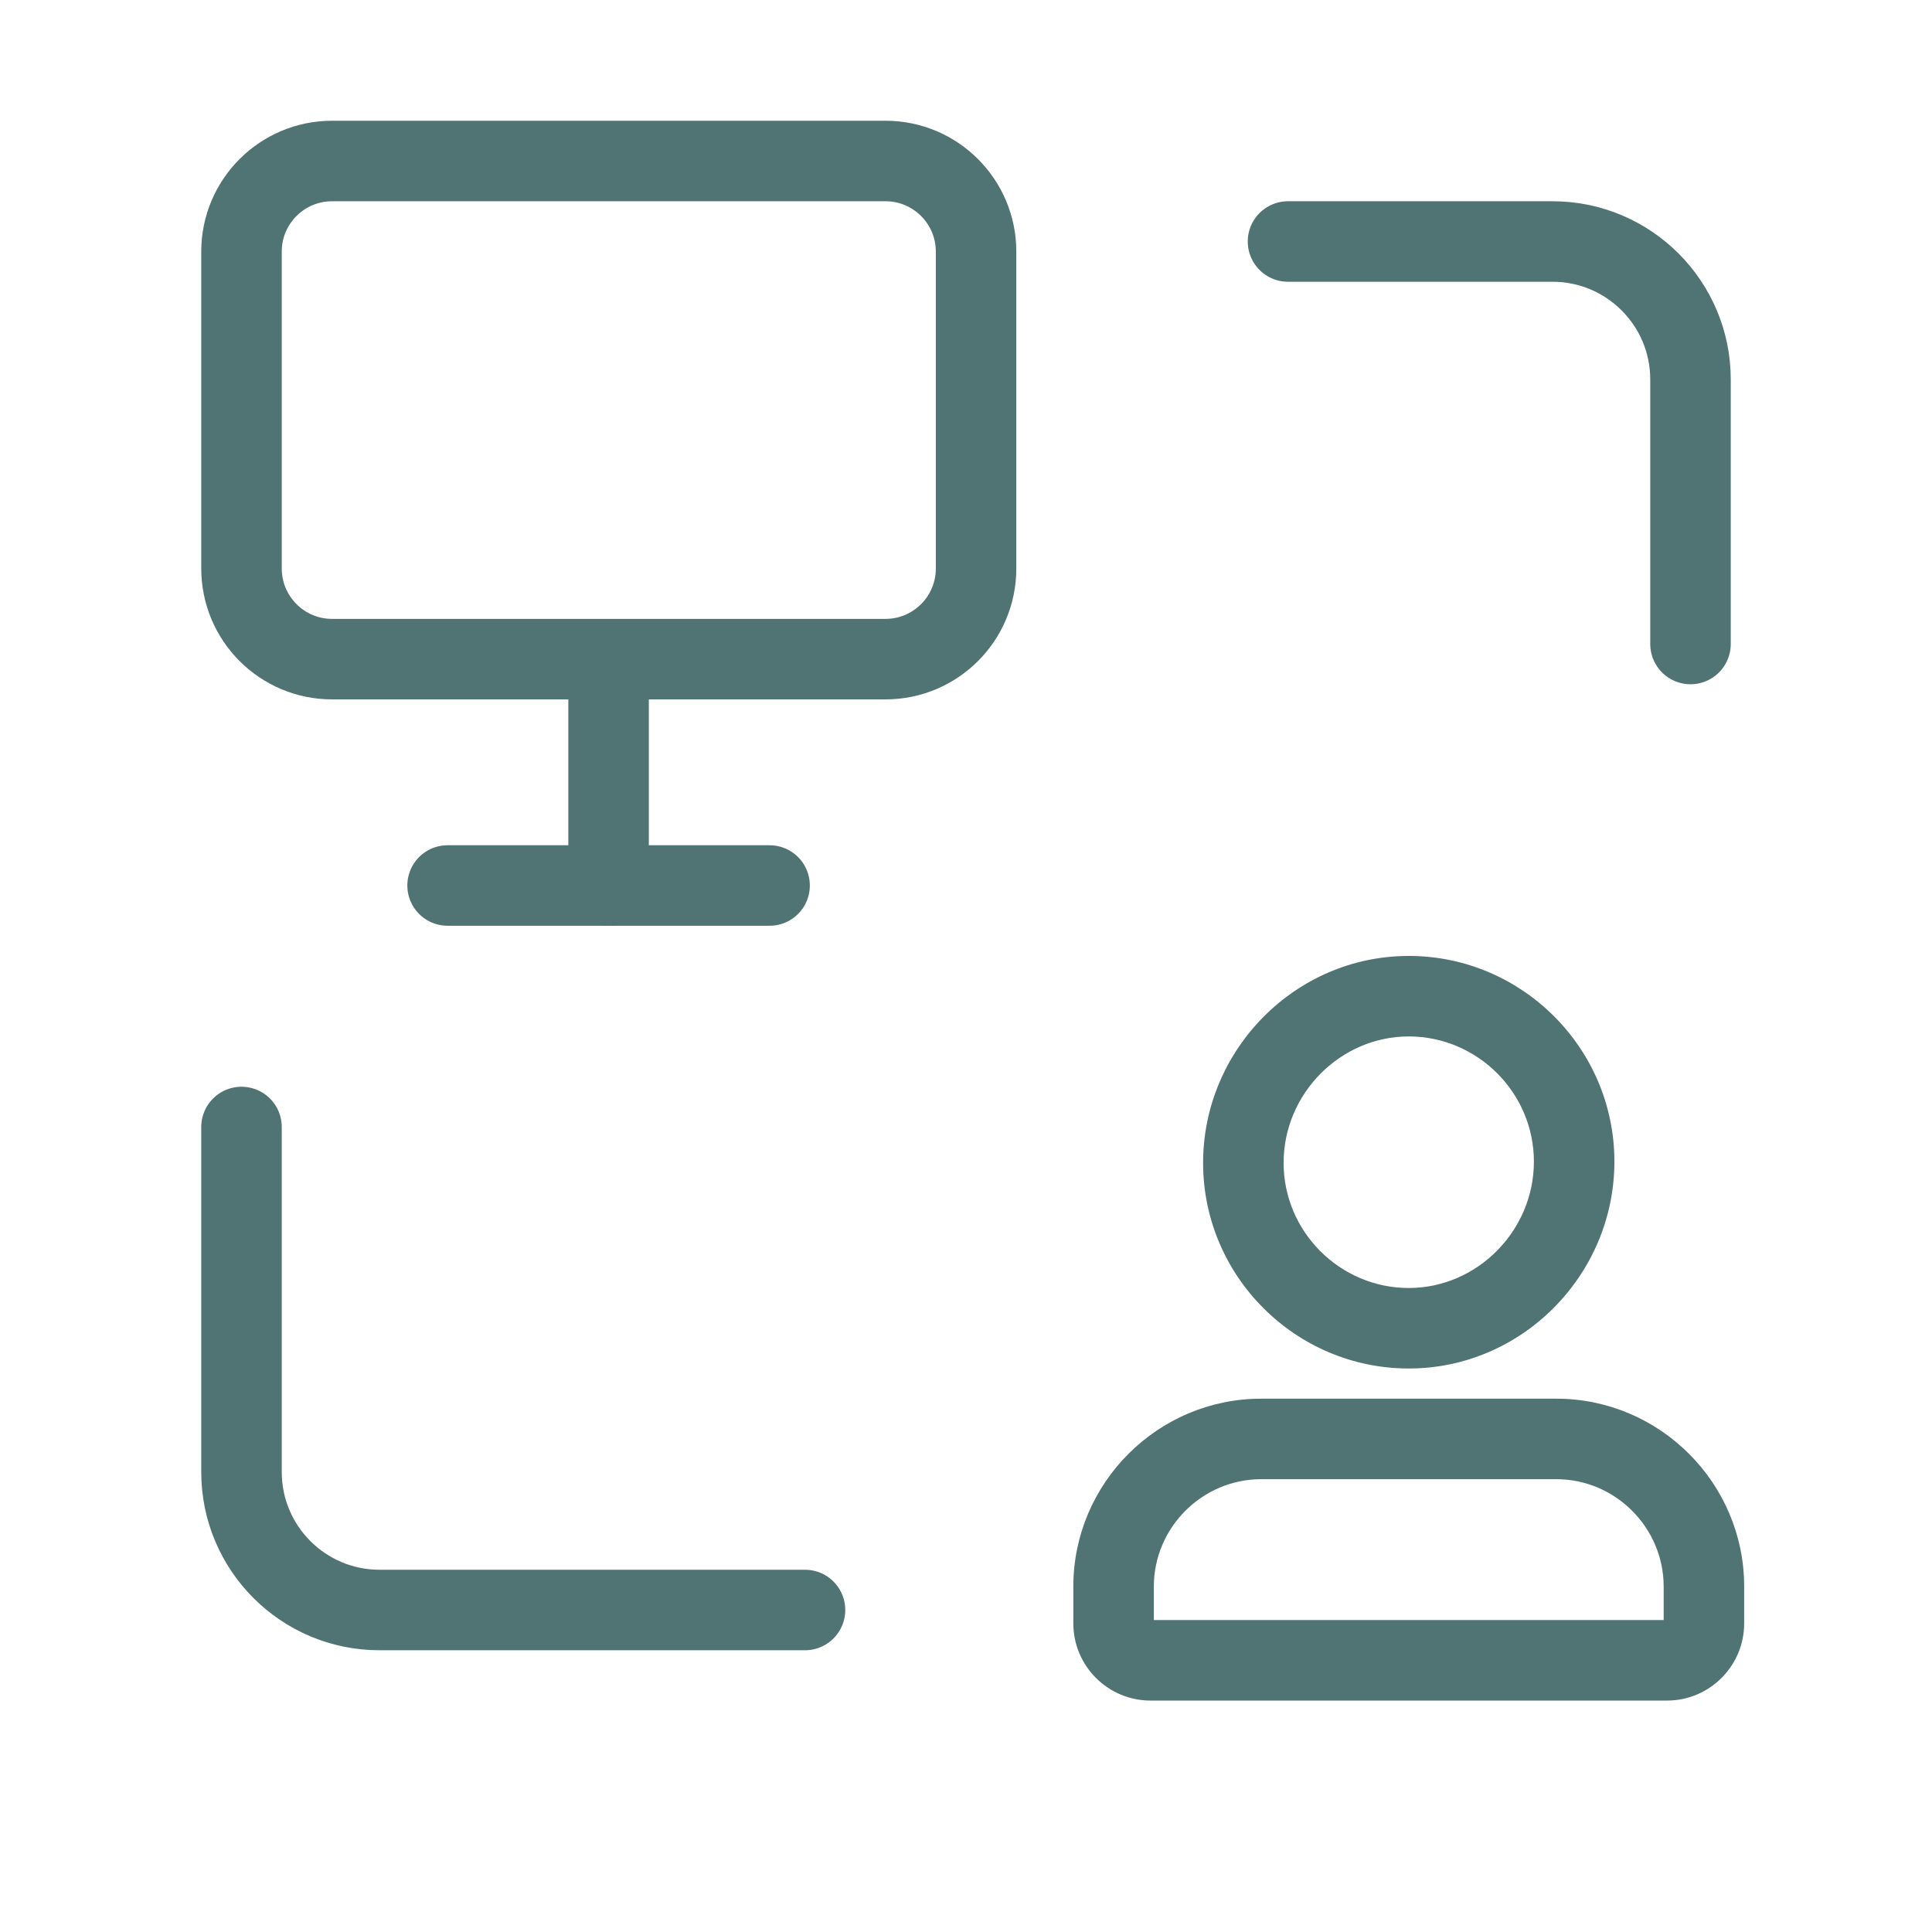
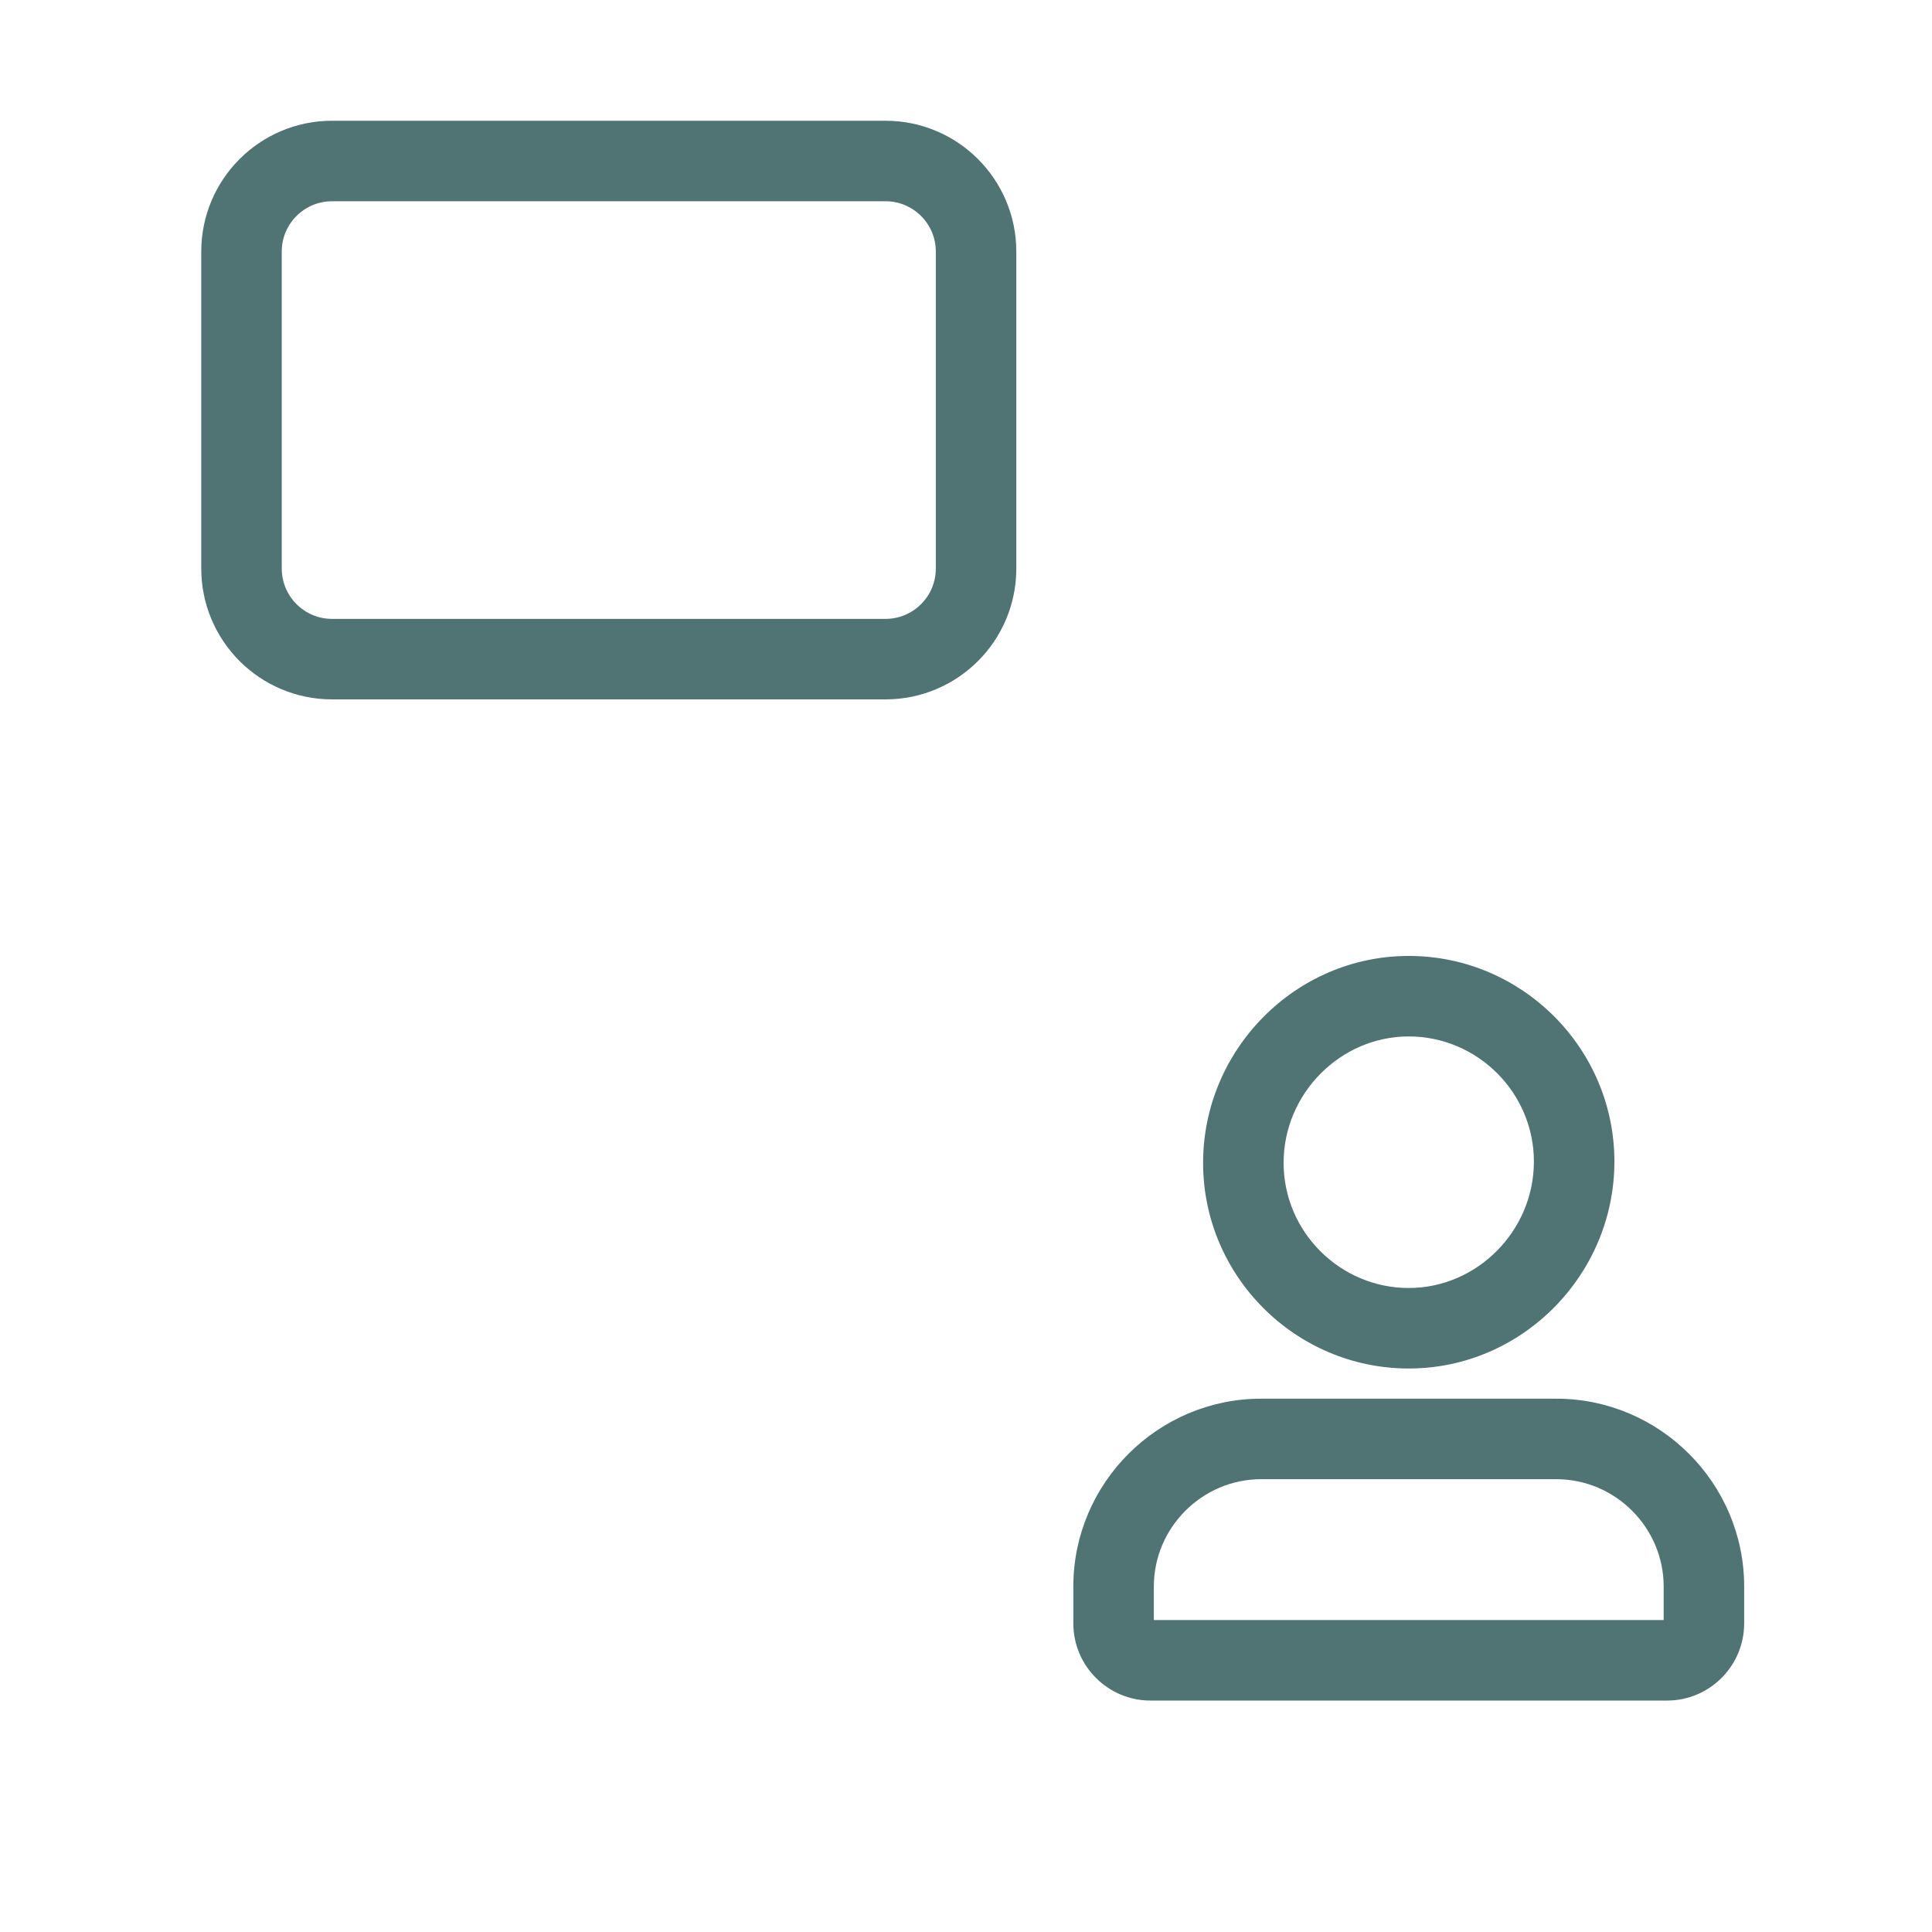
<svg xmlns="http://www.w3.org/2000/svg" width="72" height="72" viewBox="0 0 72 72" fill="none">
  <path fill-rule="evenodd" clip-rule="evenodd" d="M9 21.186V9.375C9 7.512 10.512 6 12.375 6H33C34.863 6 36.375 7.512 36.375 9.375V21.189C36.375 23.052 34.863 24.564 33 24.564H12.375C10.512 24.564 9 23.052 9 21.186V21.186Z" stroke="#507373" stroke-width="3" stroke-linecap="round" stroke-linejoin="round" />
-   <path d="M30 60H14.142C11.304 60 9 57.696 9 54.858V42" stroke="#507373" stroke-width="3" stroke-linecap="round" stroke-linejoin="round" />
-   <path d="M48 9H57.858C60.696 9 63 11.304 63 14.142V24" stroke="#507373" stroke-width="3" stroke-linecap="round" stroke-linejoin="round" />
-   <path d="M22.68 24.57V33" stroke="#507373" stroke-width="3" stroke-linecap="round" stroke-linejoin="round" />
-   <path d="M16.68 33H28.68" stroke="#507373" stroke-width="3" stroke-linecap="round" stroke-linejoin="round" />
  <path d="M52.5 48C49.936 48 47.836 45.901 47.836 43.336H44.836C44.836 47.558 48.28 51 52.5 51V48ZM47.836 43.336C47.836 40.756 49.951 38.625 52.5 38.625V35.625C48.265 35.625 44.836 39.129 44.836 43.336H47.836ZM52.5 38.625C55.064 38.625 57.164 40.724 57.164 43.289H60.164C60.164 39.067 56.72 35.625 52.5 35.625V38.625ZM57.164 43.289C57.164 45.869 55.049 48 52.5 48V51C56.735 51 60.164 47.496 60.164 43.289H57.164ZM62.125 60.375H42.875V63.375H62.125V60.375ZM42.875 60.375C42.914 60.375 42.947 60.392 42.965 60.41C42.983 60.428 43 60.461 43 60.5H40C40 62.085 41.29 63.375 42.875 63.375V60.375ZM43 60.5V59.125H40V60.5H43ZM43 59.125C43 56.928 44.803 55.125 47 55.125V52.125C43.147 52.125 40 55.272 40 59.125H43ZM47 55.125H58V52.125H47V55.125ZM58 55.125C60.197 55.125 62 56.928 62 59.125H65C65 55.272 61.853 52.125 58 52.125V55.125ZM62 59.125V60.5H65V59.125H62ZM62 60.5C62 60.461 62.017 60.428 62.035 60.41C62.053 60.392 62.086 60.375 62.125 60.375V63.375C63.71 63.375 65 62.085 65 60.5H62Z" fill="#507373" />
</svg>